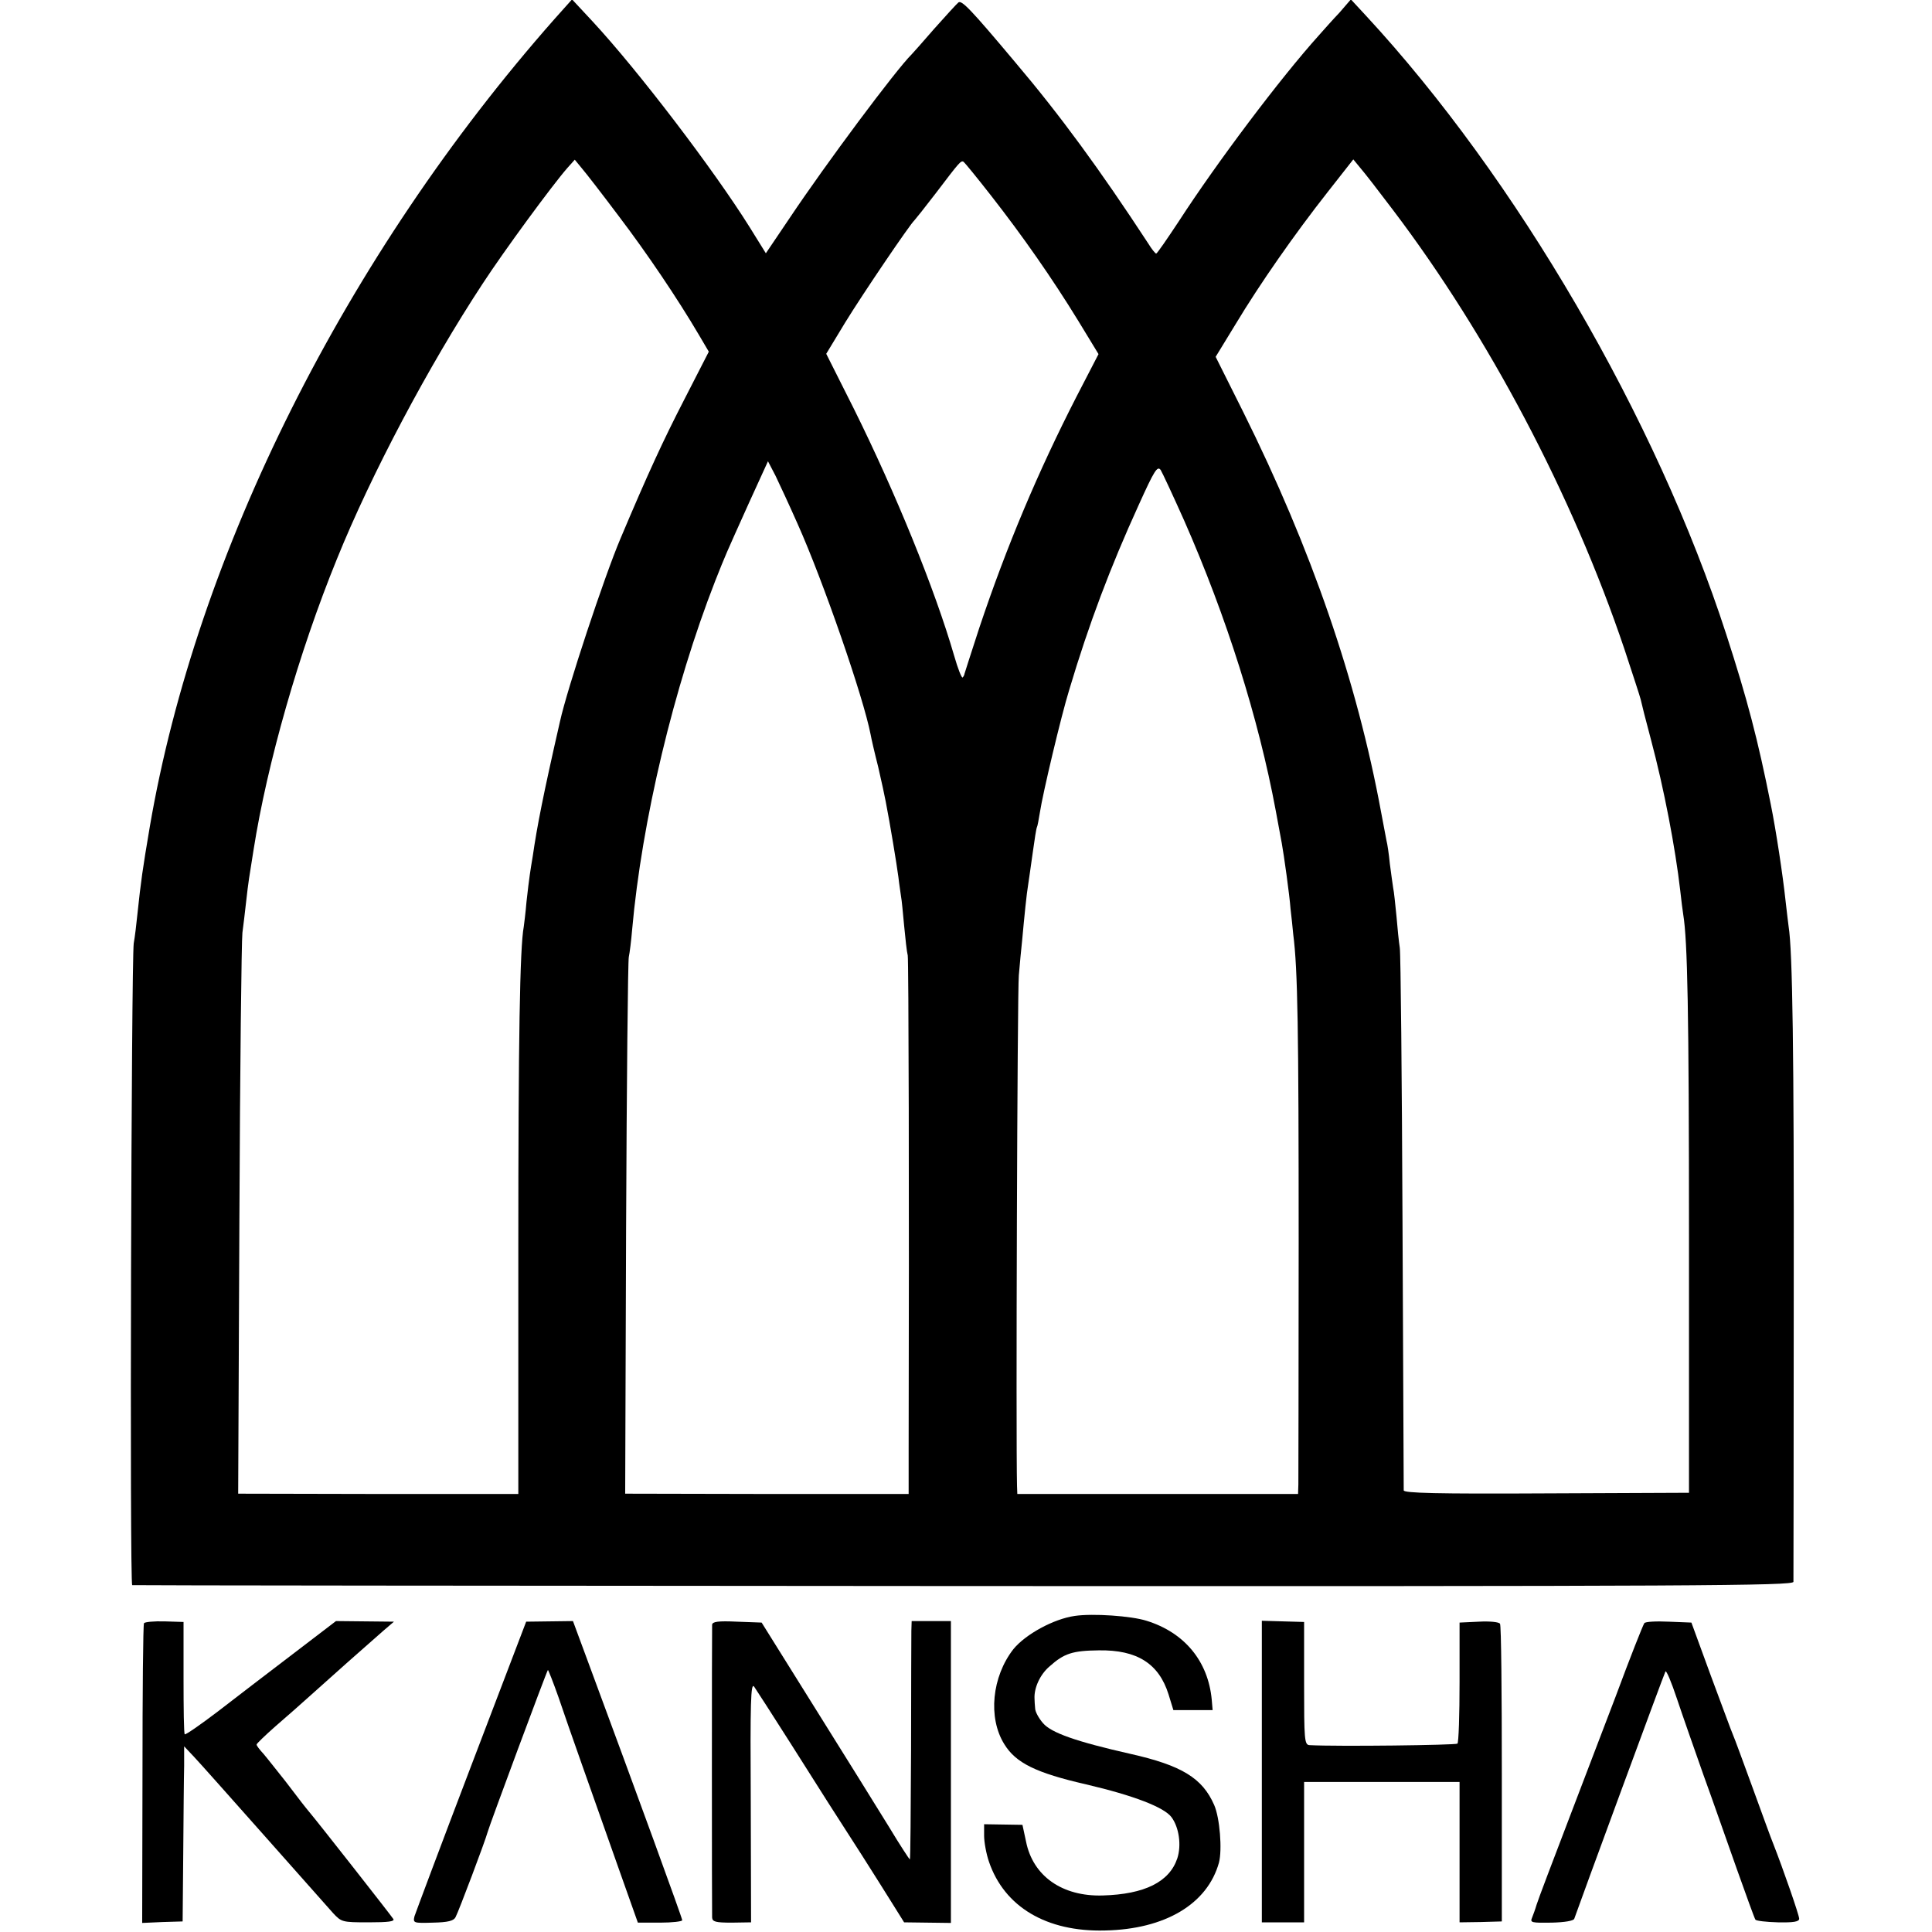
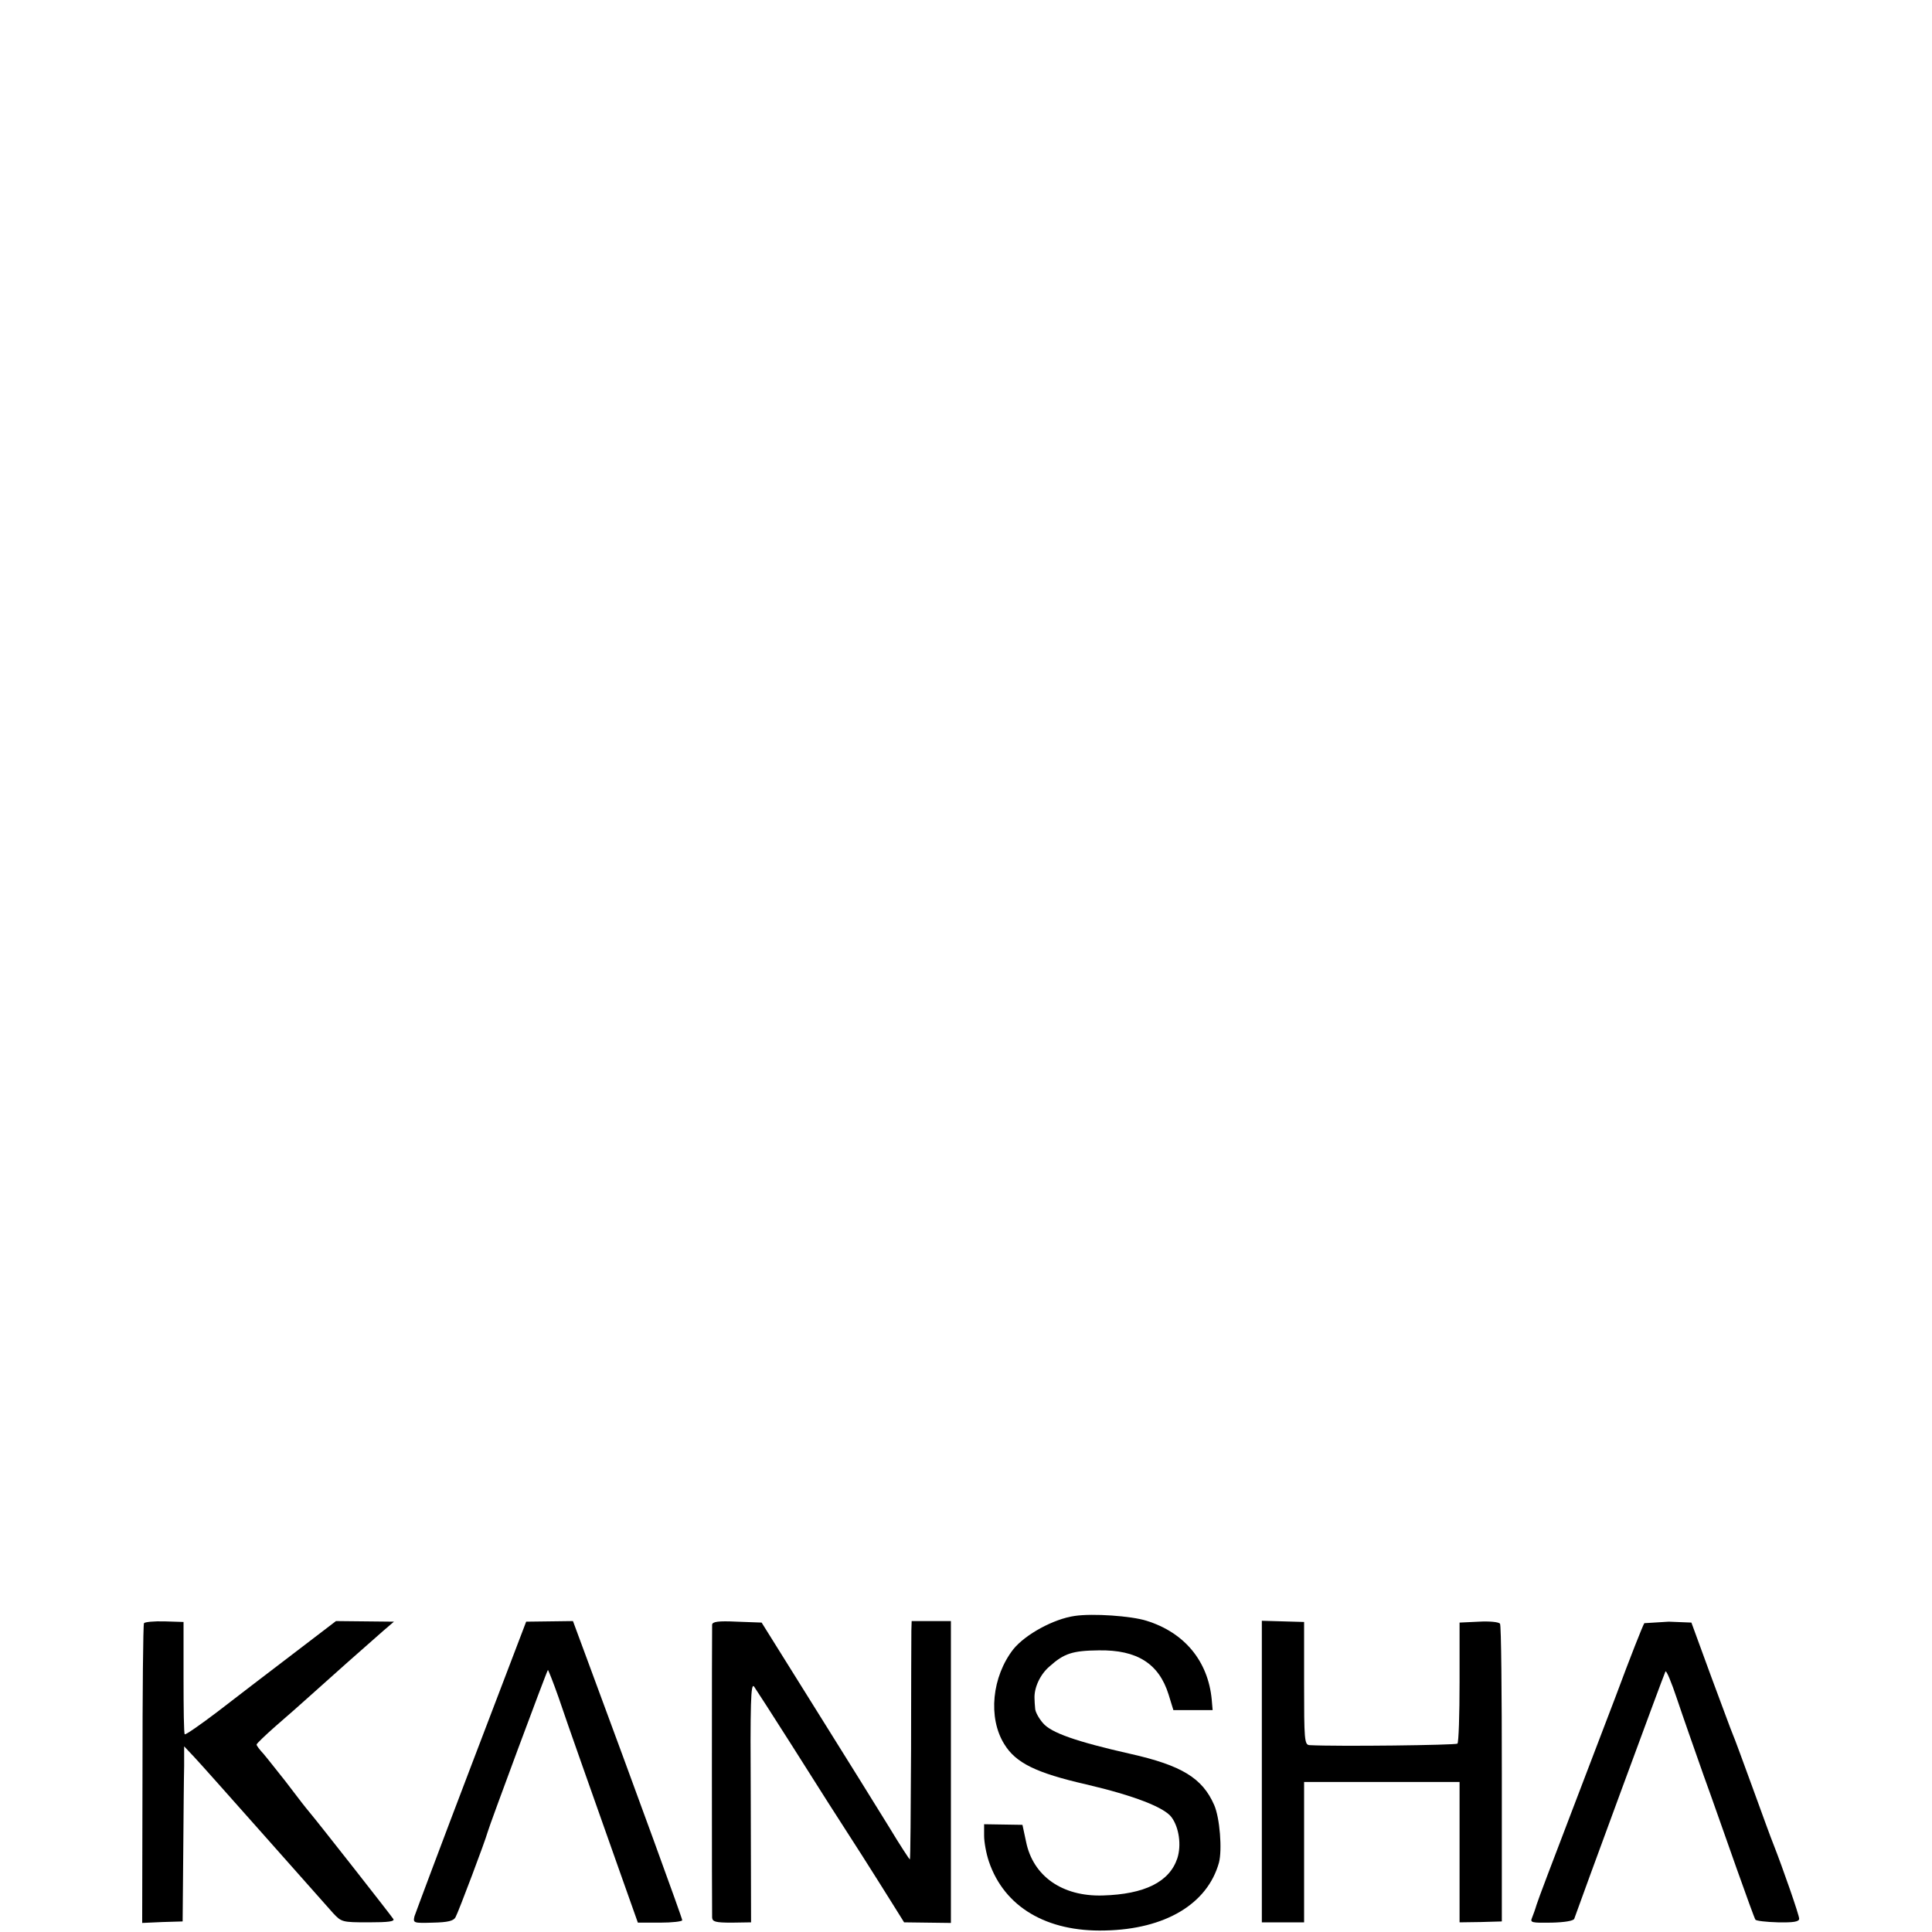
<svg xmlns="http://www.w3.org/2000/svg" version="1.0" width="640pt" height="640pt" viewBox="0 0 640 640" preserveAspectRatio="xMidYMid meet">
  <g transform="translate(0,640) scale(0.1,-0.1)" fill="#000000" stroke="none">
-     <path d="M1836 6336 c-690 -782 -1185 -1769 -1340 -2676 -24 -142 -29 -177 -41 -290 -3 -30 -8 -73 -12 -95 -8 -60 -14 -2125 -5 -2126 4 -1 1243 -2 2755 -3 2436 -1 2747 1 2748 14 0 8 1 431 1 940 1 817 -4 1151 -17 1231 -2 13 -6 51 -10 84 -9 85 -32 236 -49 320 -43 216 -78 349 -147 562 -232 717 -696 1513 -1194 2051 l-50 54 -38 -44 c-22 -23 -52 -57 -68 -75 -127 -141 -337 -420 -464 -616 -39 -59 -72 -107 -75 -107 -3 0 -15 15 -26 33 -161 246 -292 425 -442 602 -146 174 -176 205 -187 197 -5 -4 -41 -43 -80 -87 -38 -44 -72 -82 -75 -85 -51 -50 -283 -361 -404 -542 l-79 -117 -54 87 c-119 190 -368 517 -520 681 l-68 73 -59 -66z m213 -651 c95 -125 196 -275 266 -394 l33 -56 -82 -160 c-69 -134 -119 -242 -211 -460 -53 -125 -176 -496 -200 -605 -56 -245 -76 -348 -90 -445 -4 -22 -8 -50 -10 -63 -2 -13 -7 -53 -11 -90 -3 -37 -8 -74 -9 -82 -13 -69 -18 -373 -18 -1067 l0 -812 -464 0 -464 1 4 906 c2 499 7 927 10 952 3 25 9 70 12 100 3 30 8 66 10 80 2 14 9 57 15 95 45 286 150 654 276 963 114 282 304 640 482 911 73 112 232 328 281 384 l25 28 23 -28 c13 -15 68 -86 122 -158z m1234 67 c104 -133 202 -273 289 -415 l67 -110 -73 -141 c-127 -248 -231 -494 -322 -766 -26 -80 -48 -148 -49 -152 0 -3 -3 -9 -6 -12 -3 -4 -16 29 -28 71 -64 221 -194 540 -333 820 l-91 181 63 104 c57 93 215 326 229 338 3 3 35 43 71 90 79 104 83 109 92 104 4 -3 45 -53 91 -112z m1331 -47 c317 -418 595 -945 767 -1455 27 -82 52 -158 54 -167 2 -10 17 -70 34 -133 43 -161 81 -360 97 -500 3 -30 8 -66 10 -80 14 -85 19 -318 19 -1070 l0 -845 -472 -2 c-365 -2 -473 1 -473 10 0 7 -2 406 -4 887 -2 481 -6 891 -9 910 -3 19 -8 67 -11 105 -4 39 -8 81 -11 94 -2 13 -7 49 -11 80 -3 31 -8 65 -11 76 -2 11 -10 54 -18 95 -80 434 -231 872 -457 1326 l-91 182 66 108 c80 133 195 298 306 439 l84 107 23 -28 c14 -16 62 -78 108 -139z m-1972 -1040 c85 -190 218 -574 242 -698 2 -12 13 -60 25 -107 11 -47 22 -99 25 -115 15 -77 36 -205 42 -250 3 -27 8 -57 9 -66 2 -9 6 -52 10 -95 4 -43 9 -88 12 -99 3 -16 5 -793 3 -1637 l0 -147 -470 0 -469 1 3 876 c2 483 6 888 9 902 3 14 8 54 11 90 32 361 138 804 275 1155 37 93 31 79 112 259 l63 138 25 -48 c13 -27 46 -98 73 -159z m1281 10 c140 -318 246 -654 303 -960 9 -49 18 -98 20 -108 7 -38 26 -174 29 -217 3 -25 7 -63 9 -85 15 -115 18 -318 18 -1020 0 -424 -1 -784 -1 -802 l-1 -32 -465 0 -465 0 -1 27 c-4 153 1 1641 6 1691 3 36 8 89 11 116 7 77 15 157 20 185 2 14 9 61 15 105 6 44 12 82 14 85 2 3 6 26 10 50 9 60 70 318 97 405 65 218 136 406 230 612 52 115 62 131 73 116 6 -10 41 -85 78 -168z" />
    <path d="M3560 1047 c-70 -10 -163 -61 -203 -110 -71 -91 -85 -227 -30 -315 38 -62 105 -95 271 -133 158 -37 259 -76 283 -109 25 -34 33 -93 19 -136 -26 -78 -108 -119 -247 -123 -134 -4 -231 64 -254 178 l-12 56 -64 1 -63 1 0 -38 c0 -21 7 -60 16 -86 51 -150 191 -233 384 -228 200 4 340 88 378 225 11 42 3 148 -16 191 -39 89 -108 131 -277 169 -181 41 -263 70 -290 102 -14 16 -26 38 -26 49 -1 10 -2 25 -2 32 -2 35 18 80 50 107 48 43 76 52 163 53 127 2 199 -44 231 -146 l16 -52 65 0 65 0 -3 35 c-12 127 -90 222 -216 261 -50 16 -178 25 -238 16z" />
    <path d="M477 1023 c-3 -4 -5 -230 -5 -500 l-1 -493 67 3 67 2 2 225 c1 124 2 254 3 290 l0 65 33 -35 c18 -19 122 -136 232 -260 110 -124 212 -239 228 -257 28 -30 30 -31 118 -31 66 0 87 3 82 11 -6 10 -250 321 -278 354 -15 18 -26 32 -80 103 -28 35 -60 76 -72 90 -13 14 -23 27 -23 31 0 3 28 30 62 60 35 30 88 77 118 104 62 56 186 166 240 213 l35 30 -96 1 -96 1 -144 -110 c-79 -60 -191 -146 -248 -190 -58 -44 -107 -78 -109 -75 -3 2 -4 87 -4 188 l0 184 -63 2 c-35 1 -65 -2 -68 -6z" />
    <path d="M1561 551 c-100 -262 -184 -487 -188 -499 -5 -22 -4 -23 61 -21 50 1 69 6 75 18 10 18 100 257 106 281 5 20 196 534 200 538 1 1 17 -39 35 -90 34 -101 106 -303 202 -575 l61 -172 74 0 c40 0 73 4 73 8 0 7 -149 416 -315 864 l-47 127 -77 -1 -78 -1 -182 -477z" />
    <path d="M2359 1018 c-1 -17 -1 -948 0 -970 1 -14 11 -17 65 -17 l64 1 -1 399 c-2 332 0 396 11 382 7 -10 63 -97 124 -193 114 -180 132 -209 234 -367 32 -51 77 -121 99 -157 l40 -64 77 -1 78 -1 0 500 0 500 -65 0 -65 0 -1 -32 c0 -18 -1 -196 -1 -395 -1 -200 -2 -363 -4 -363 -1 0 -33 48 -69 108 -36 59 -146 235 -244 392 l-178 285 -82 3 c-62 3 -81 0 -82 -10z" />
    <path d="M4180 531 l0 -499 70 0 70 0 0 233 0 232 258 0 257 0 0 -233 0 -232 70 1 70 2 0 488 c0 269 -2 493 -6 498 -3 6 -35 9 -70 7 l-64 -3 0 -197 c0 -108 -3 -200 -7 -204 -6 -5 -396 -10 -490 -5 -17 1 -18 18 -18 204 l0 204 -70 2 -70 2 0 -500z" />
-     <path d="M5447 1023 c-6 -10 -46 -111 -95 -243 -22 -58 -88 -231 -147 -385 -59 -154 -111 -291 -115 -305 -4 -14 -11 -33 -15 -43 -7 -16 -1 -17 65 -16 43 1 73 6 75 13 14 41 298 813 302 819 3 5 20 -36 38 -90 18 -54 58 -168 88 -253 31 -85 80 -226 111 -313 31 -87 58 -162 61 -166 2 -4 36 -8 75 -9 51 -1 70 2 70 12 0 12 -54 167 -85 246 -8 19 -39 105 -70 190 -31 85 -60 164 -65 175 -5 11 -37 99 -73 195 l-64 175 -75 3 c-42 2 -78 0 -81 -5z" />
+     <path d="M5447 1023 c-6 -10 -46 -111 -95 -243 -22 -58 -88 -231 -147 -385 -59 -154 -111 -291 -115 -305 -4 -14 -11 -33 -15 -43 -7 -16 -1 -17 65 -16 43 1 73 6 75 13 14 41 298 813 302 819 3 5 20 -36 38 -90 18 -54 58 -168 88 -253 31 -85 80 -226 111 -313 31 -87 58 -162 61 -166 2 -4 36 -8 75 -9 51 -1 70 2 70 12 0 12 -54 167 -85 246 -8 19 -39 105 -70 190 -31 85 -60 164 -65 175 -5 11 -37 99 -73 195 l-64 175 -75 3 z" />
  </g>
</svg>